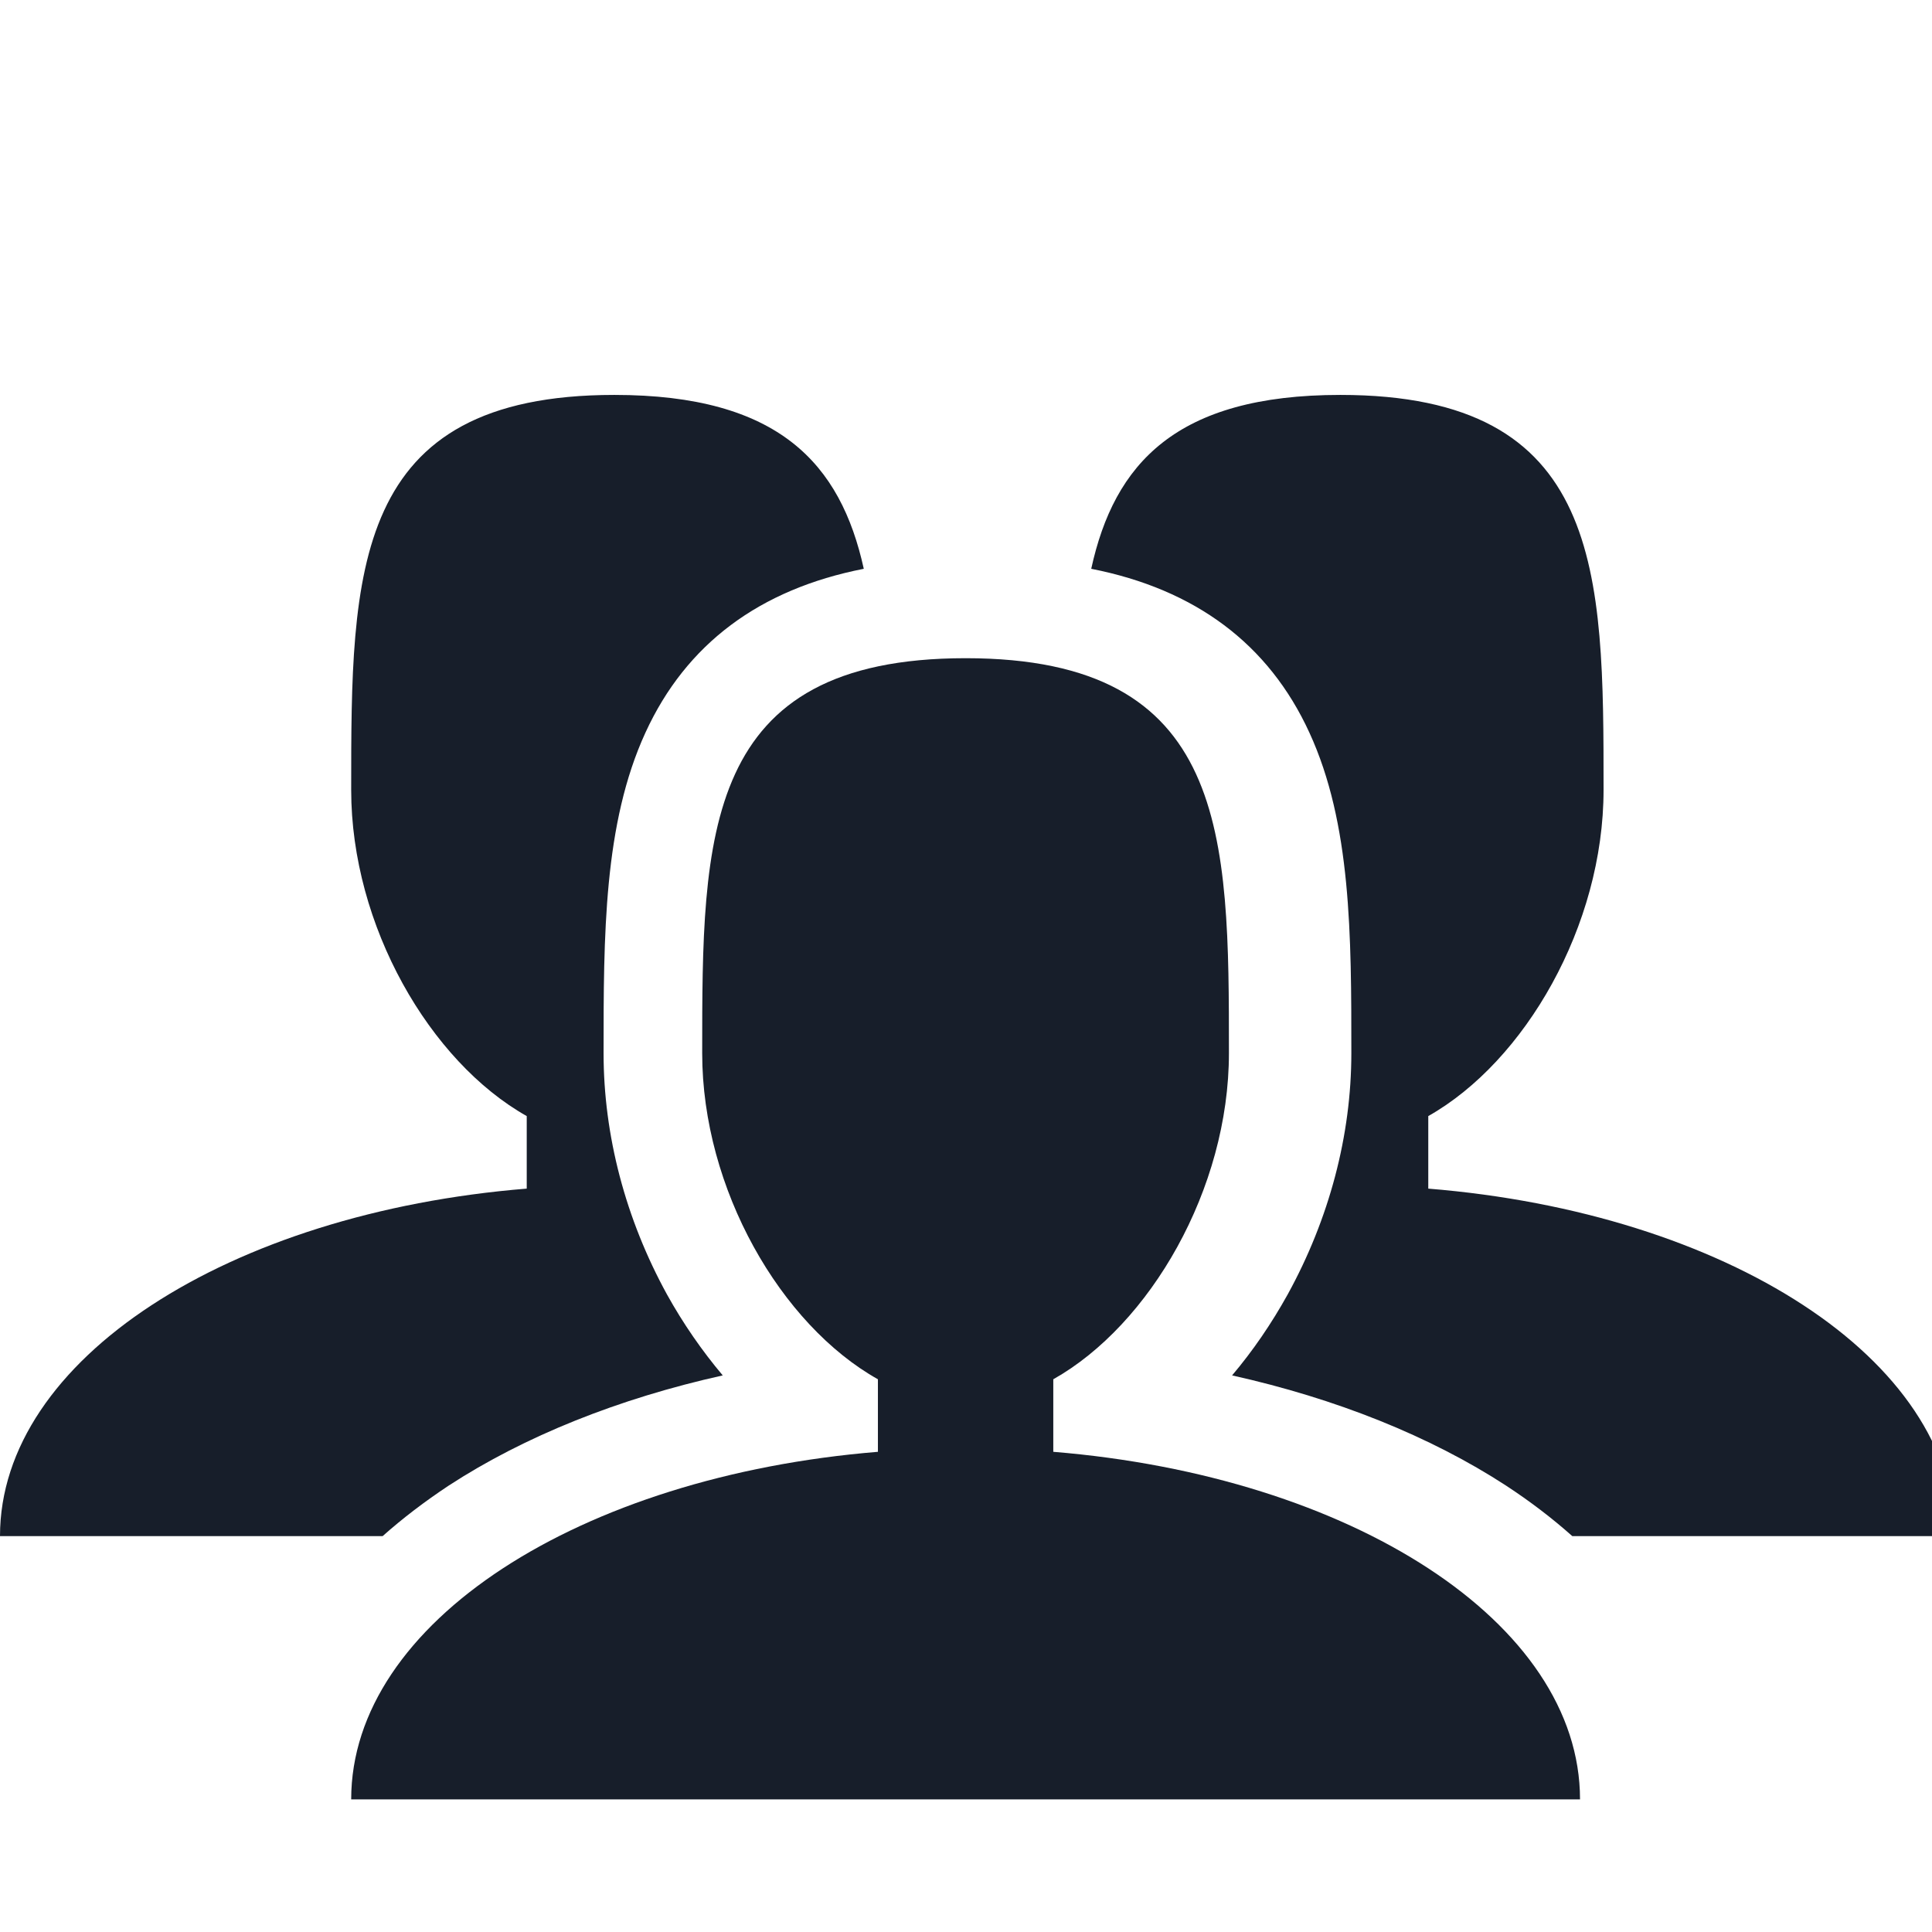
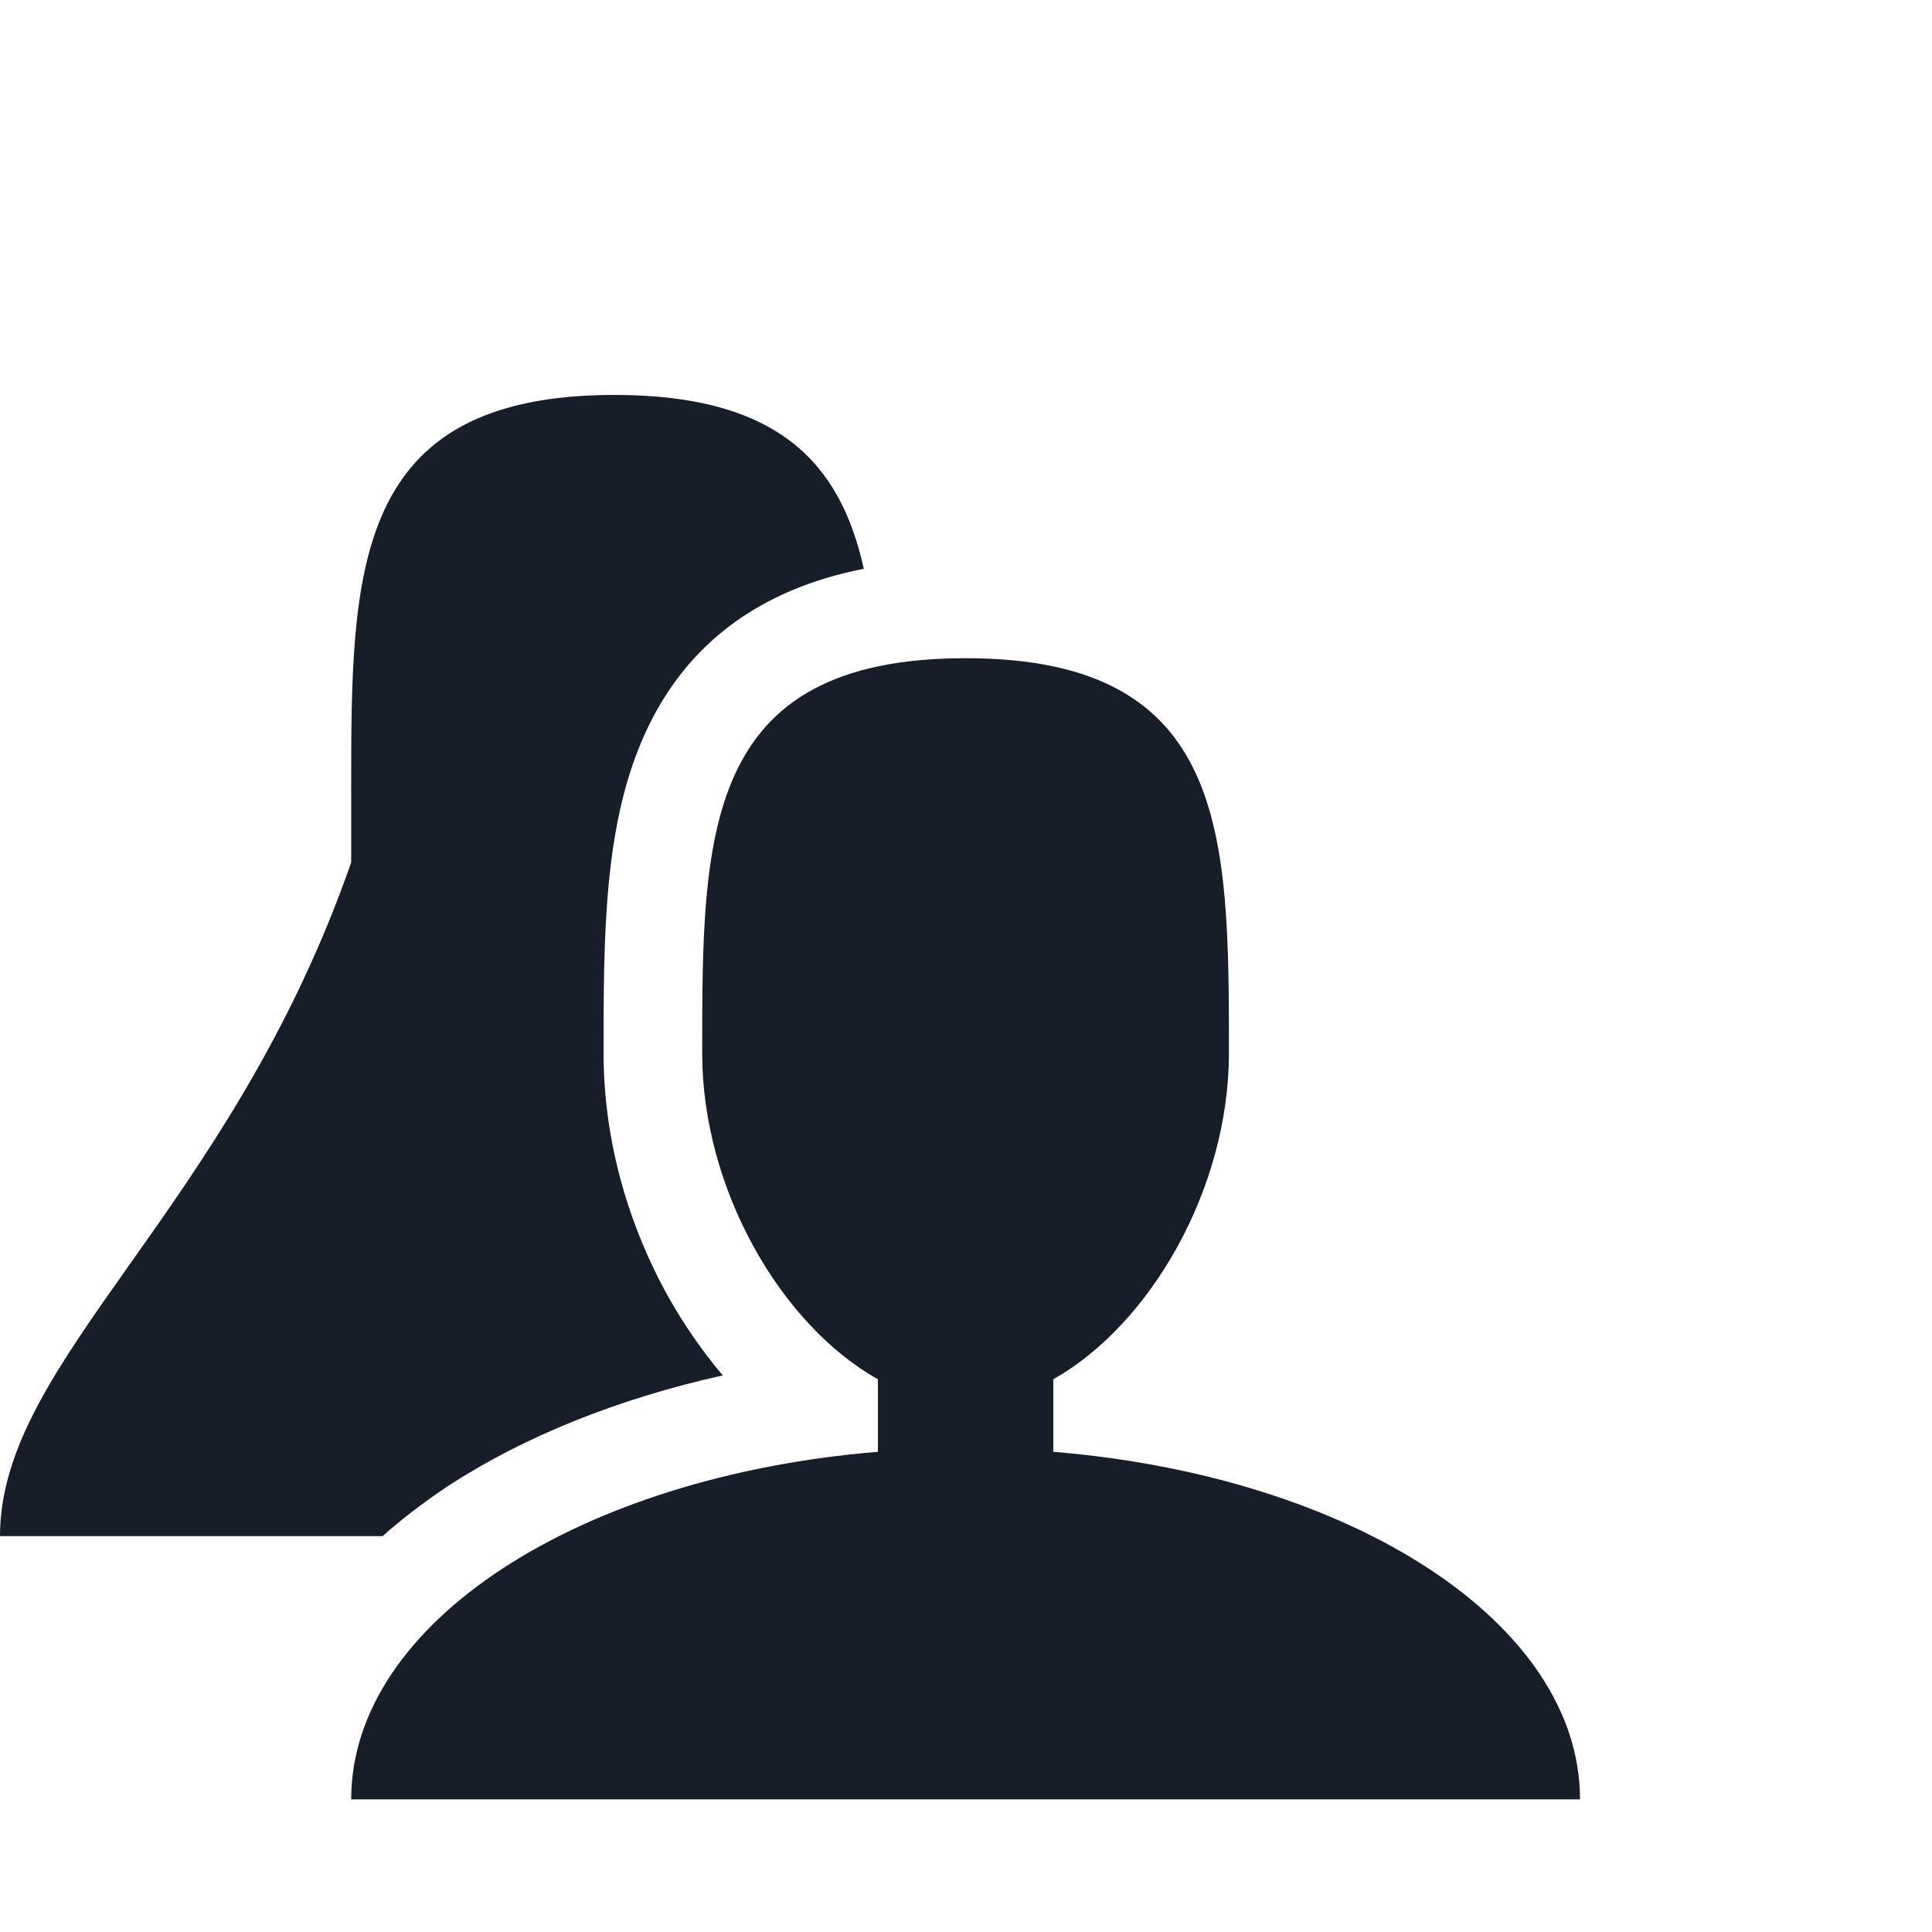
<svg xmlns="http://www.w3.org/2000/svg" version="1.1" x="0px" y="0px" width="22px" height="22px" viewBox="0 -4.497 22 22" enable-background="new 0 -4.497 22 22" xml:space="preserve">
  <defs>
</defs>
  <g>
    <g>
      <g>
        <path fill="#171E2A" d="M11.994,12.035v-0.826c1.101-0.62,2-2.166,2-3.713c0-2.483,0-4.498-2.998-4.498c-3,0-3,2.015-3,4.498     c0,1.547,0.896,3.093,2.001,3.713v0.826c-3.393,0.278-5.998,1.943-5.998,3.958h13.993C17.992,13.978,15.387,12.313,11.994,12.035     " />
      </g>
      <g>
-         <path fill="#171E2A" d="M5.109,12.42c0.864-0.563,1.938-0.992,3.121-1.255c-0.235-0.279-0.449-0.587-0.635-0.922     C7.122,9.381,6.873,8.431,6.873,7.496c0-1.343,0-2.613,0.477-3.651C7.813,2.836,8.648,2.213,9.836,1.98     C9.572,0.783,8.869,0,6.996,0C3.999,0,3.999,2.013,3.999,4.498c0,1.547,0.896,3.093,1.999,3.714v0.826     C2.607,9.313,0,10.981,0,12.995h4.357C4.585,12.792,4.836,12.601,5.109,12.42L5.109,12.42z" />
+         <path fill="#171E2A" d="M5.109,12.42c0.864-0.563,1.938-0.992,3.121-1.255c-0.235-0.279-0.449-0.587-0.635-0.922     C7.122,9.381,6.873,8.431,6.873,7.496c0-1.343,0-2.613,0.477-3.651C7.813,2.836,8.648,2.213,9.836,1.98     C9.572,0.783,8.869,0,6.996,0C3.999,0,3.999,2.013,3.999,4.498v0.826     C2.607,9.313,0,10.981,0,12.995h4.357C4.585,12.792,4.836,12.601,5.109,12.42L5.109,12.42z" />
      </g>
      <g>
-         <path fill="#171E2A" d="M17.15,12.42c-0.865-0.563-1.938-0.992-3.12-1.255c0.236-0.279,0.447-0.587,0.633-0.922     c0.474-0.862,0.725-1.812,0.725-2.747c0-1.343,0-2.613-0.478-3.651c-0.463-1.009-1.299-1.632-2.484-1.865     C12.688,0.783,13.391,0,15.263,0c2.997,0,2.997,2.013,2.997,4.498c0,1.547-0.896,3.093-1.996,3.714v0.826     c3.391,0.275,5.996,1.943,5.996,3.957h-4.356C17.676,12.792,17.426,12.601,17.15,12.42L17.15,12.42z" />
-       </g>
+         </g>
    </g>
  </g>
</svg>